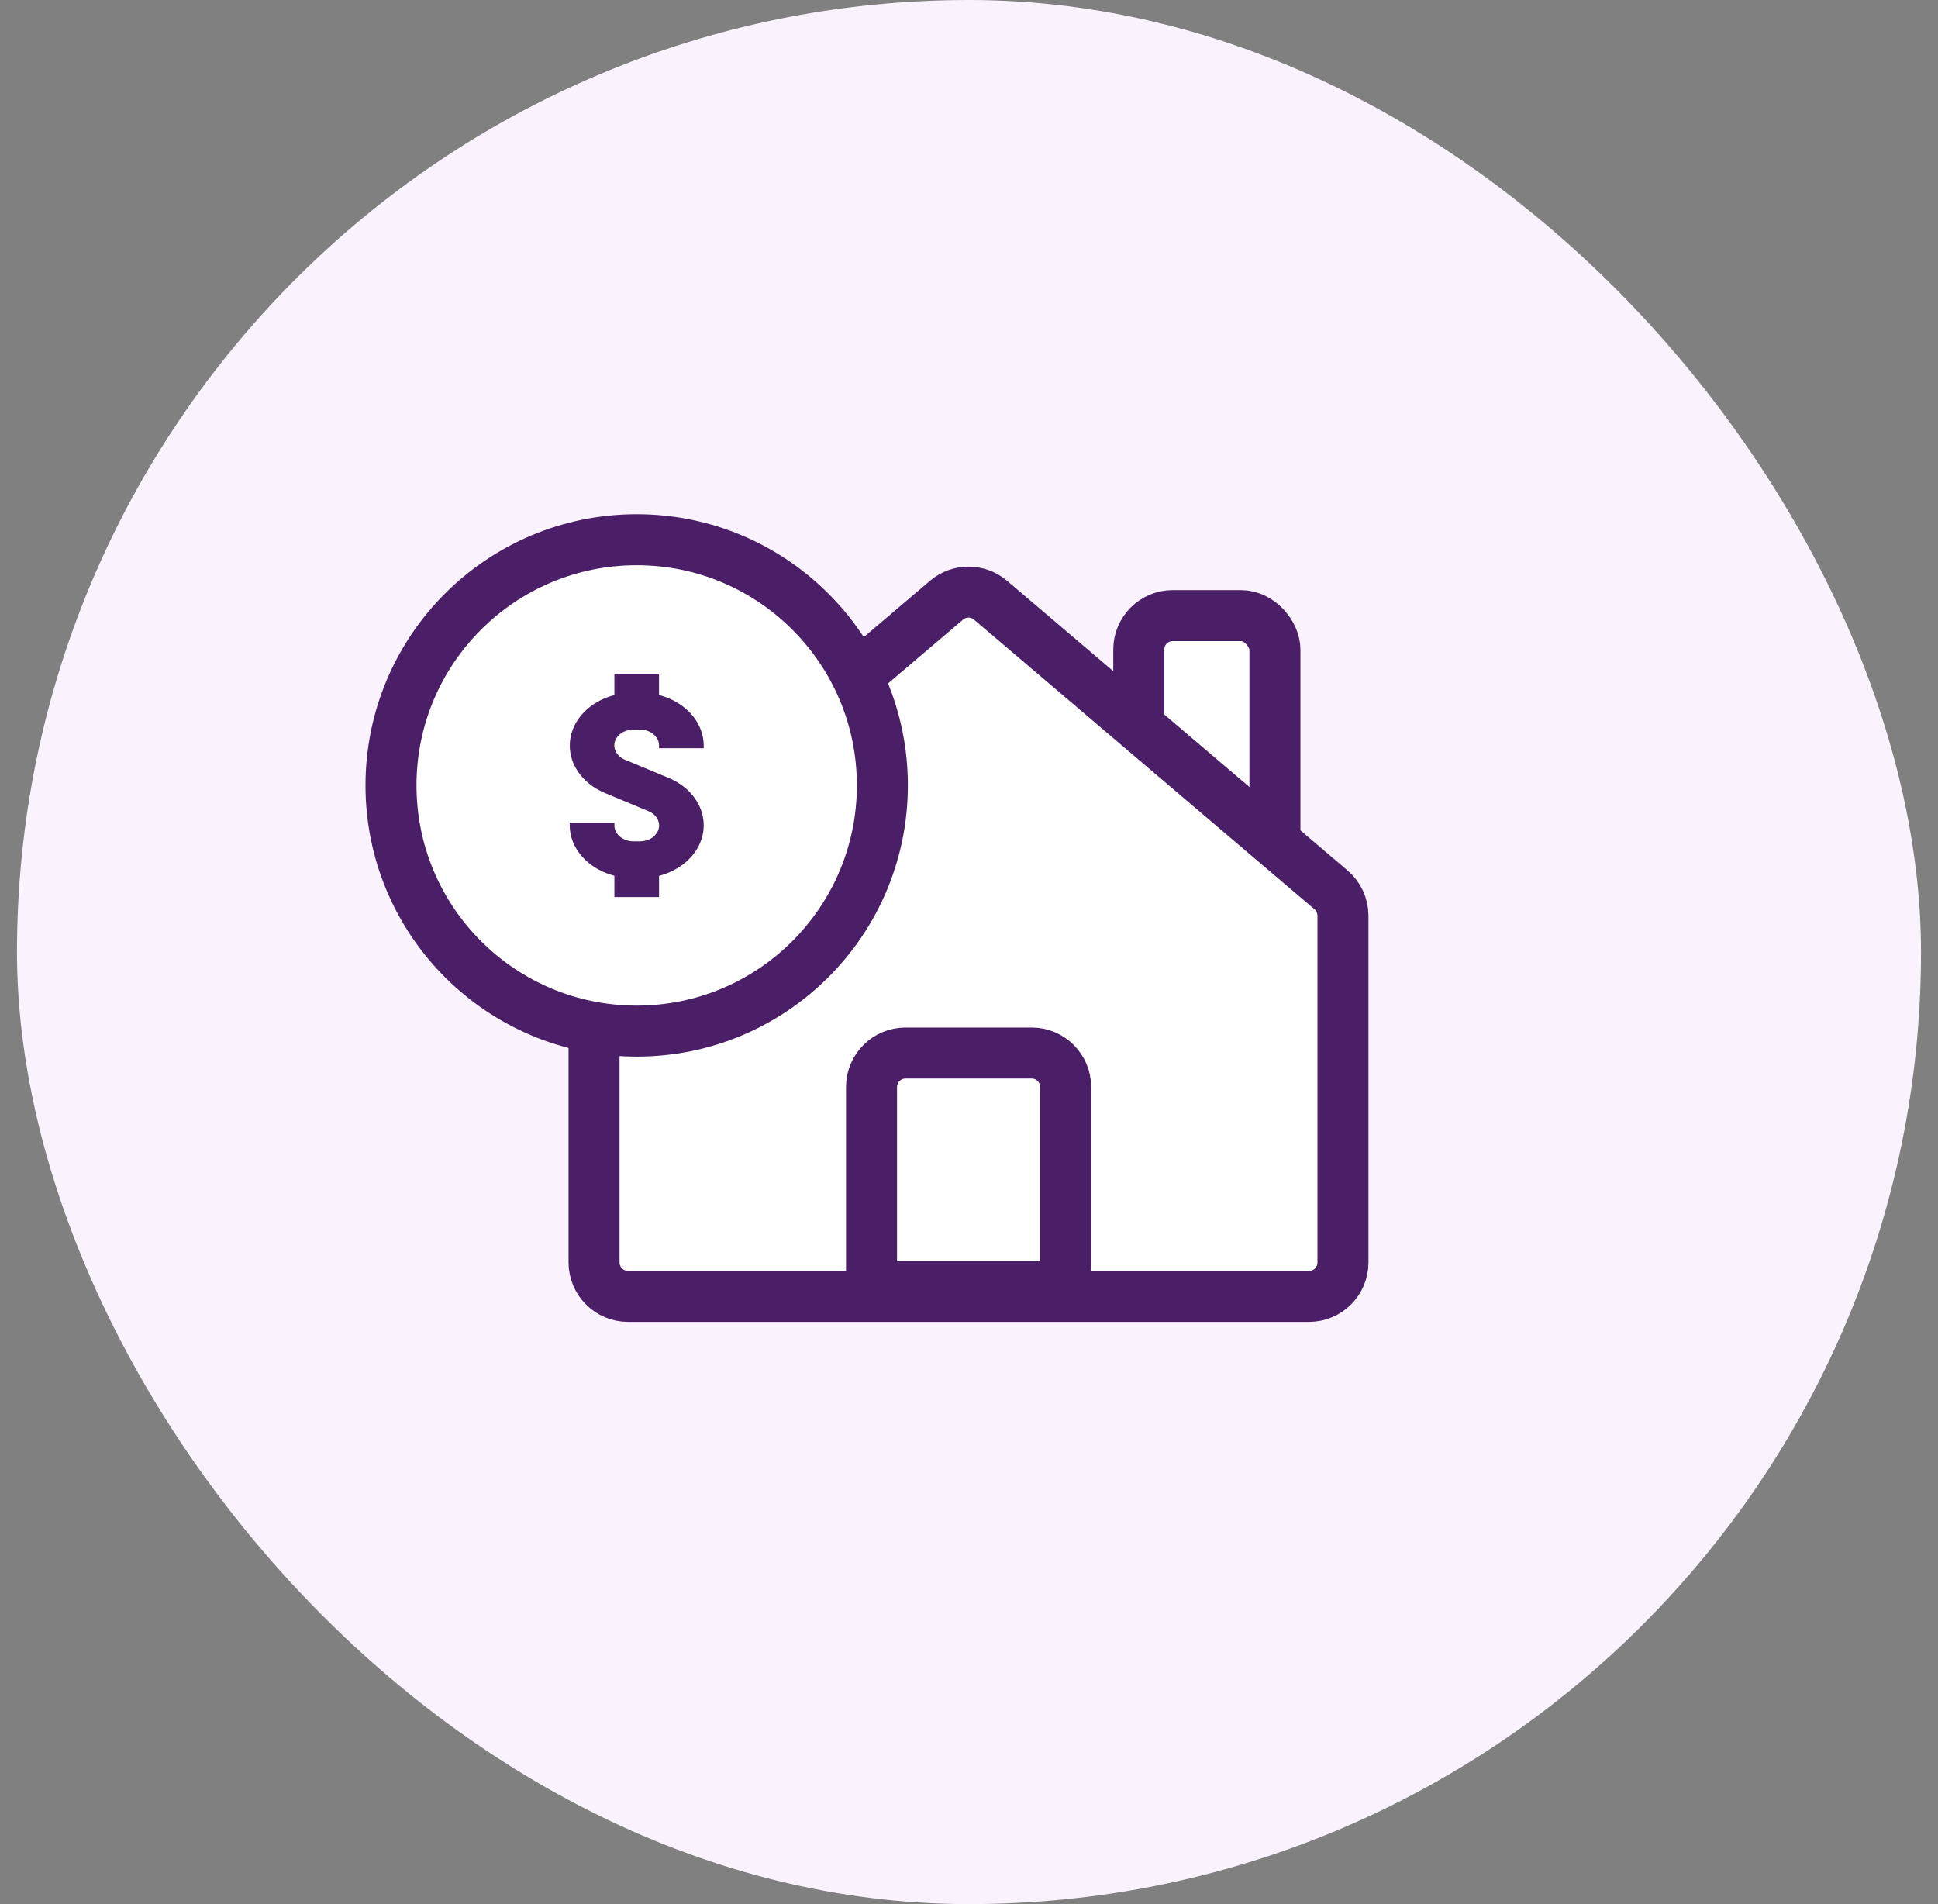
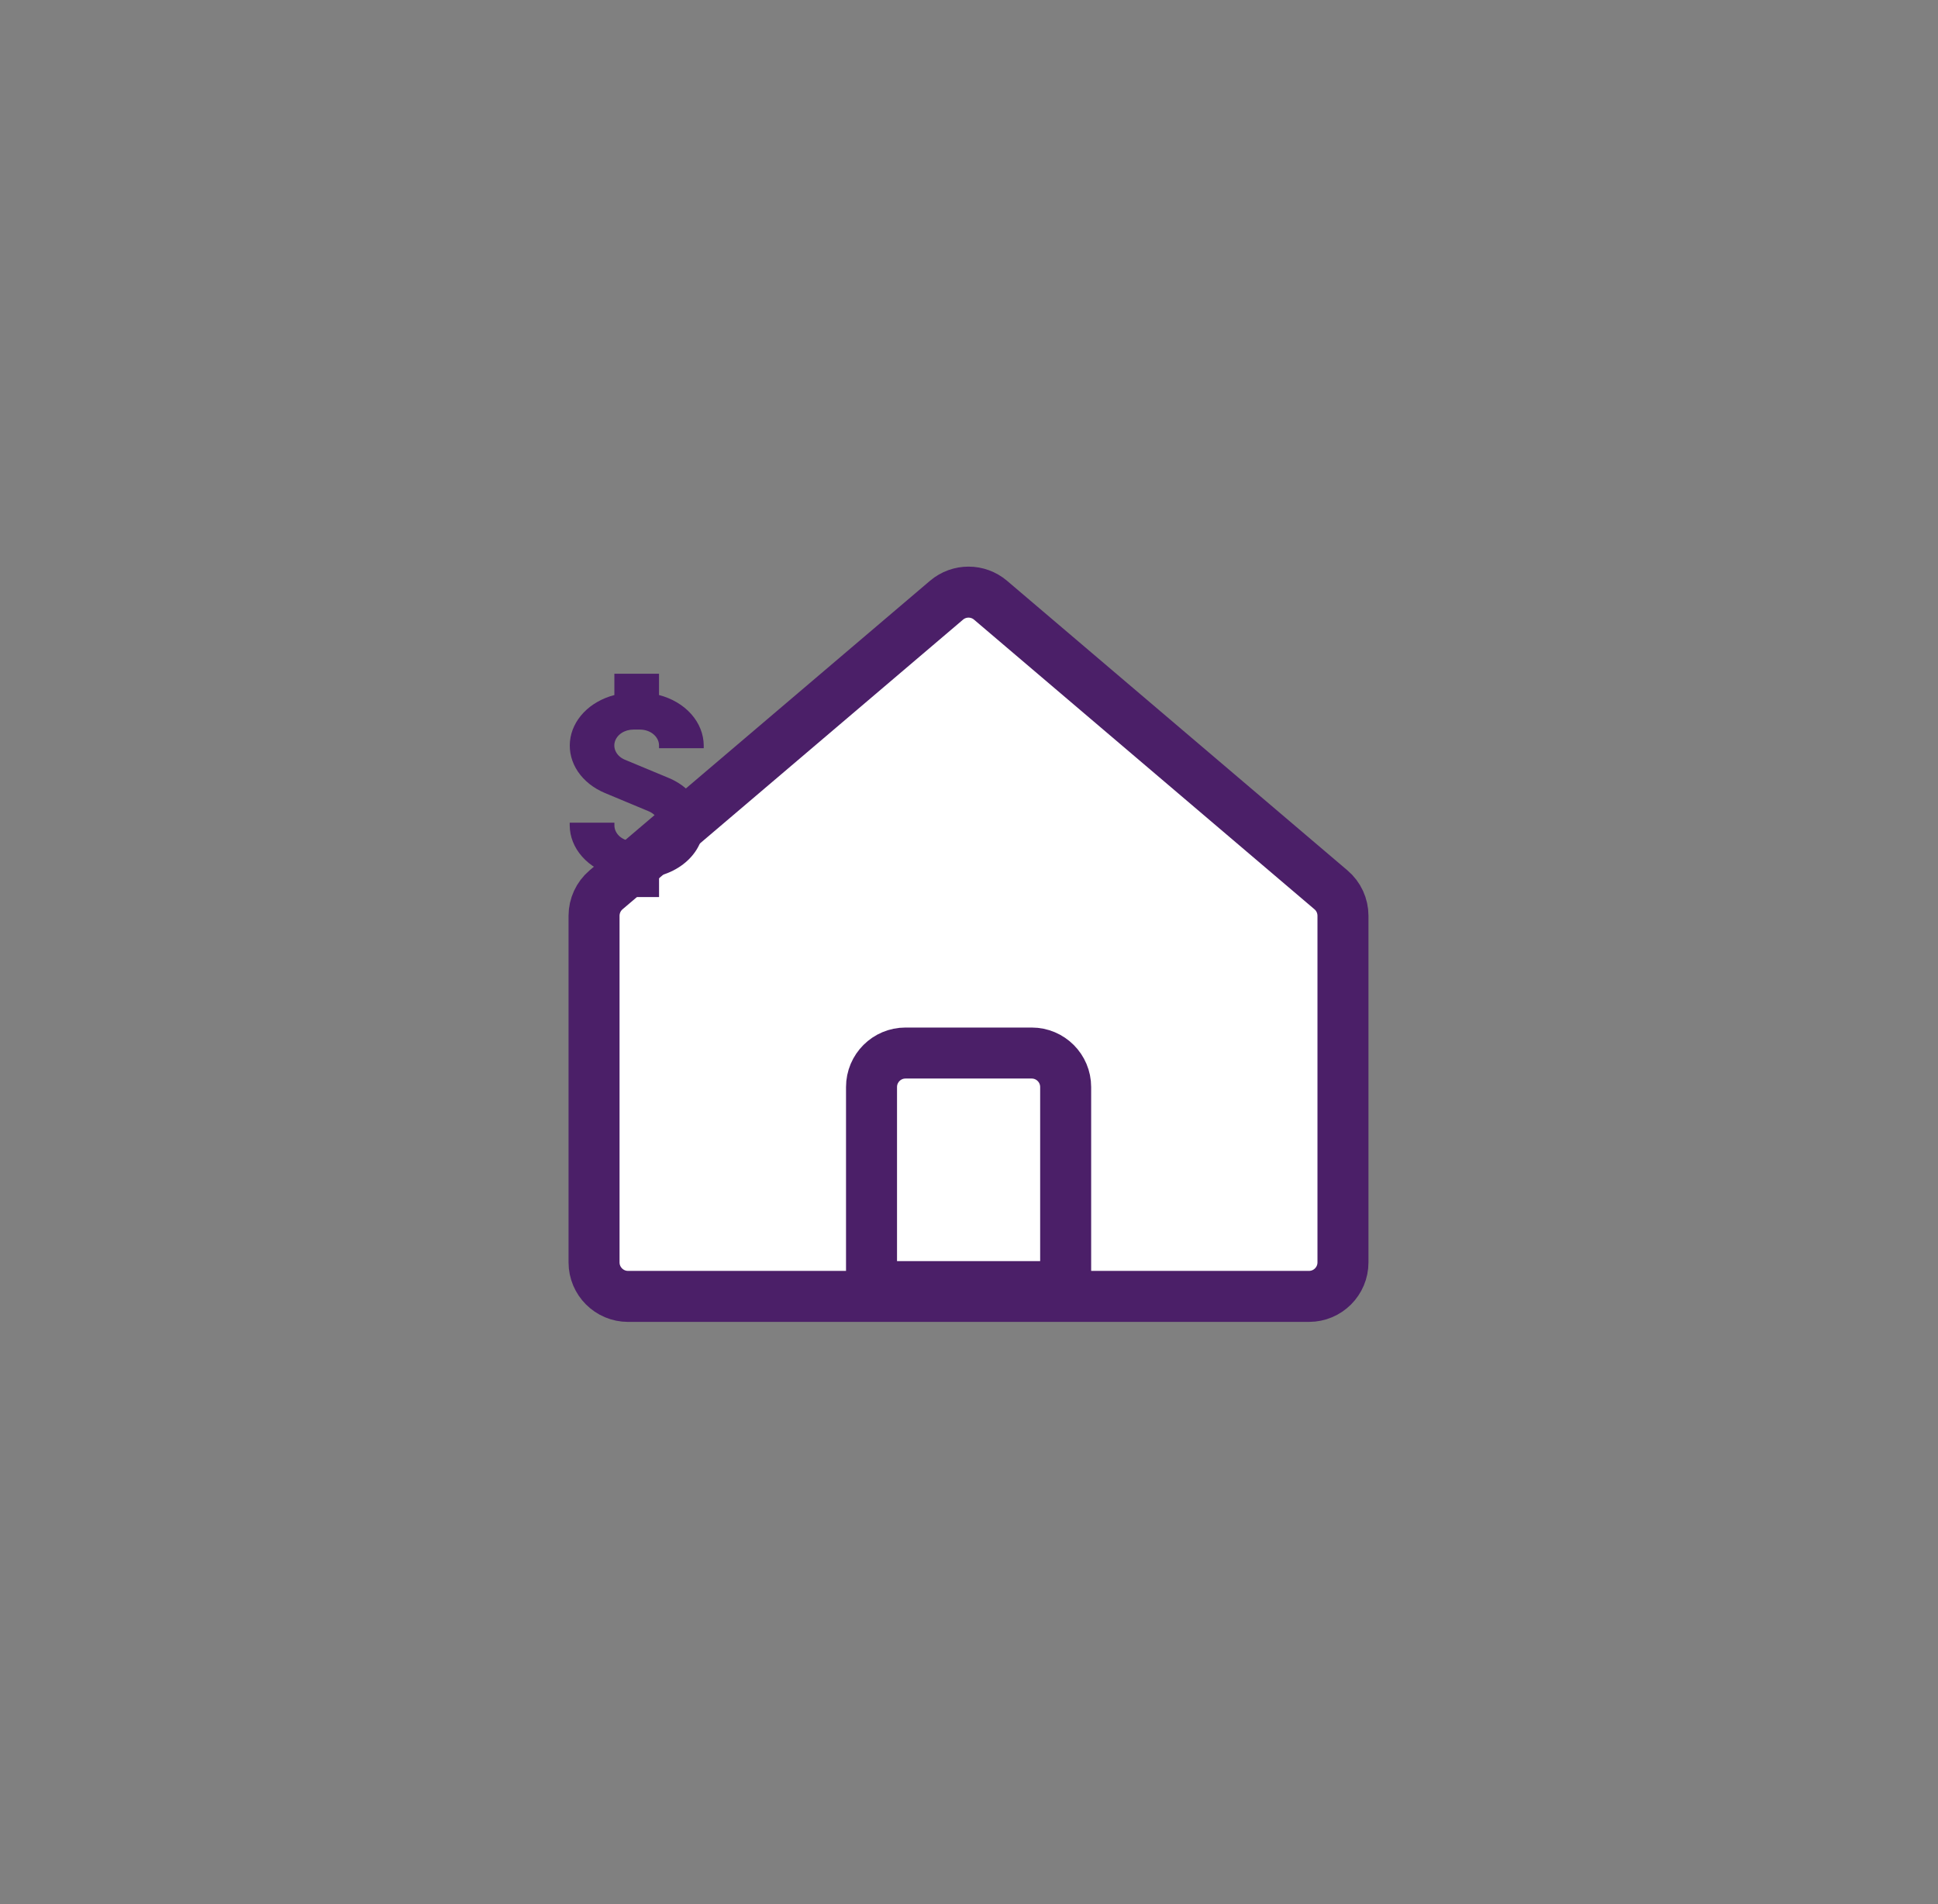
<svg xmlns="http://www.w3.org/2000/svg" width="57" height="56" viewBox="0 0 57 56" fill="none">
  <rect x="0" y="0" width="57" height="56" fill="#808080" stroke="none" />
-   <rect x="0.5" width="56" height="56" rx="28" fill="#FAF3FE" />
-   <rect x="33.493" y="18.105" width="4.005" height="8.01" rx="1" fill="white" stroke="#4B1F68" stroke-width="1.5" />
  <path d="M17.472 37.127V26.933C17.472 26.64 17.601 26.361 17.824 26.171L27.838 17.653C28.212 17.335 28.76 17.335 29.134 17.653L39.147 26.171C39.371 26.361 39.499 26.64 39.499 26.933V37.127C39.499 37.679 39.052 38.127 38.499 38.127H18.472C17.92 38.127 17.472 37.679 17.472 37.127Z" fill="white" stroke="#4B1F68" stroke-width="1.5" stroke-linecap="round" stroke-linejoin="round" />
-   <path d="M25.633 31.97C25.633 31.418 26.08 30.97 26.633 30.97H30.343C30.896 30.97 31.343 31.418 31.343 31.97V37.84H25.633V31.97Z" fill="white" stroke="#4B1F68" stroke-width="1.5" />
-   <ellipse cx="18.726" cy="23.099" rx="7.226" ry="7.226" fill="white" stroke="#4B1F68" stroke-width="1.5" />
+   <path d="M25.633 31.97C25.633 31.418 26.08 30.97 26.633 30.97H30.343C30.896 30.97 31.343 31.418 31.343 31.97V37.84H25.633Z" fill="white" stroke="#4B1F68" stroke-width="1.5" />
  <path d="M20.613 23.808C20.538 23.608 20.415 23.422 20.252 23.261C20.088 23.101 19.887 22.97 19.661 22.877L18.381 22.344C18.267 22.297 18.176 22.22 18.122 22.124C18.068 22.029 18.054 21.921 18.083 21.818C18.112 21.715 18.182 21.623 18.281 21.558C18.381 21.492 18.503 21.457 18.63 21.457H18.822C18.971 21.457 19.114 21.506 19.219 21.594C19.324 21.682 19.383 21.8 19.383 21.924V22.005H20.698V21.924C20.696 21.593 20.568 21.27 20.332 21.003C20.095 20.736 19.763 20.539 19.383 20.441V19.814H18.07V20.441C17.714 20.534 17.399 20.713 17.166 20.956C16.934 21.199 16.793 21.494 16.764 21.804C16.734 22.114 16.816 22.424 16.999 22.695C17.183 22.965 17.459 23.184 17.793 23.323L19.073 23.857C19.187 23.904 19.278 23.981 19.332 24.076C19.386 24.172 19.4 24.28 19.371 24.383C19.342 24.485 19.272 24.577 19.173 24.643C19.074 24.708 18.951 24.744 18.824 24.744H18.632C18.483 24.744 18.341 24.694 18.235 24.607C18.13 24.519 18.071 24.4 18.071 24.276V24.196H16.756V24.272C16.757 24.604 16.885 24.927 17.122 25.194C17.358 25.46 17.69 25.657 18.07 25.756V26.383H19.384V25.759C19.857 25.636 20.252 25.361 20.483 24.996C20.713 24.63 20.76 24.203 20.613 23.808Z" fill="#4B1F68" />
</svg>